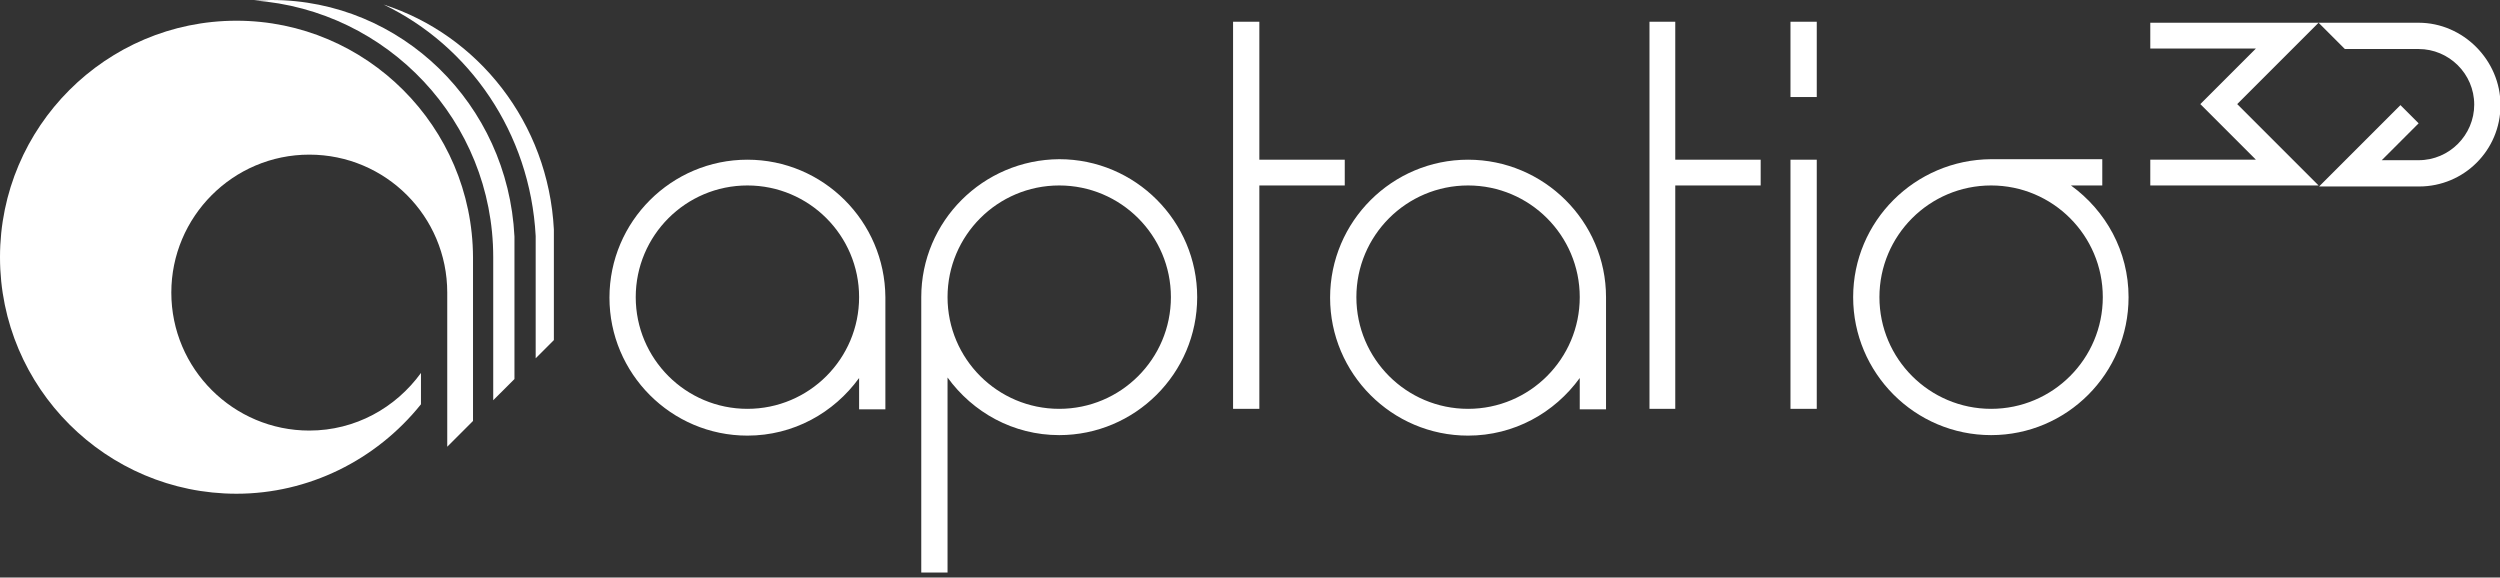
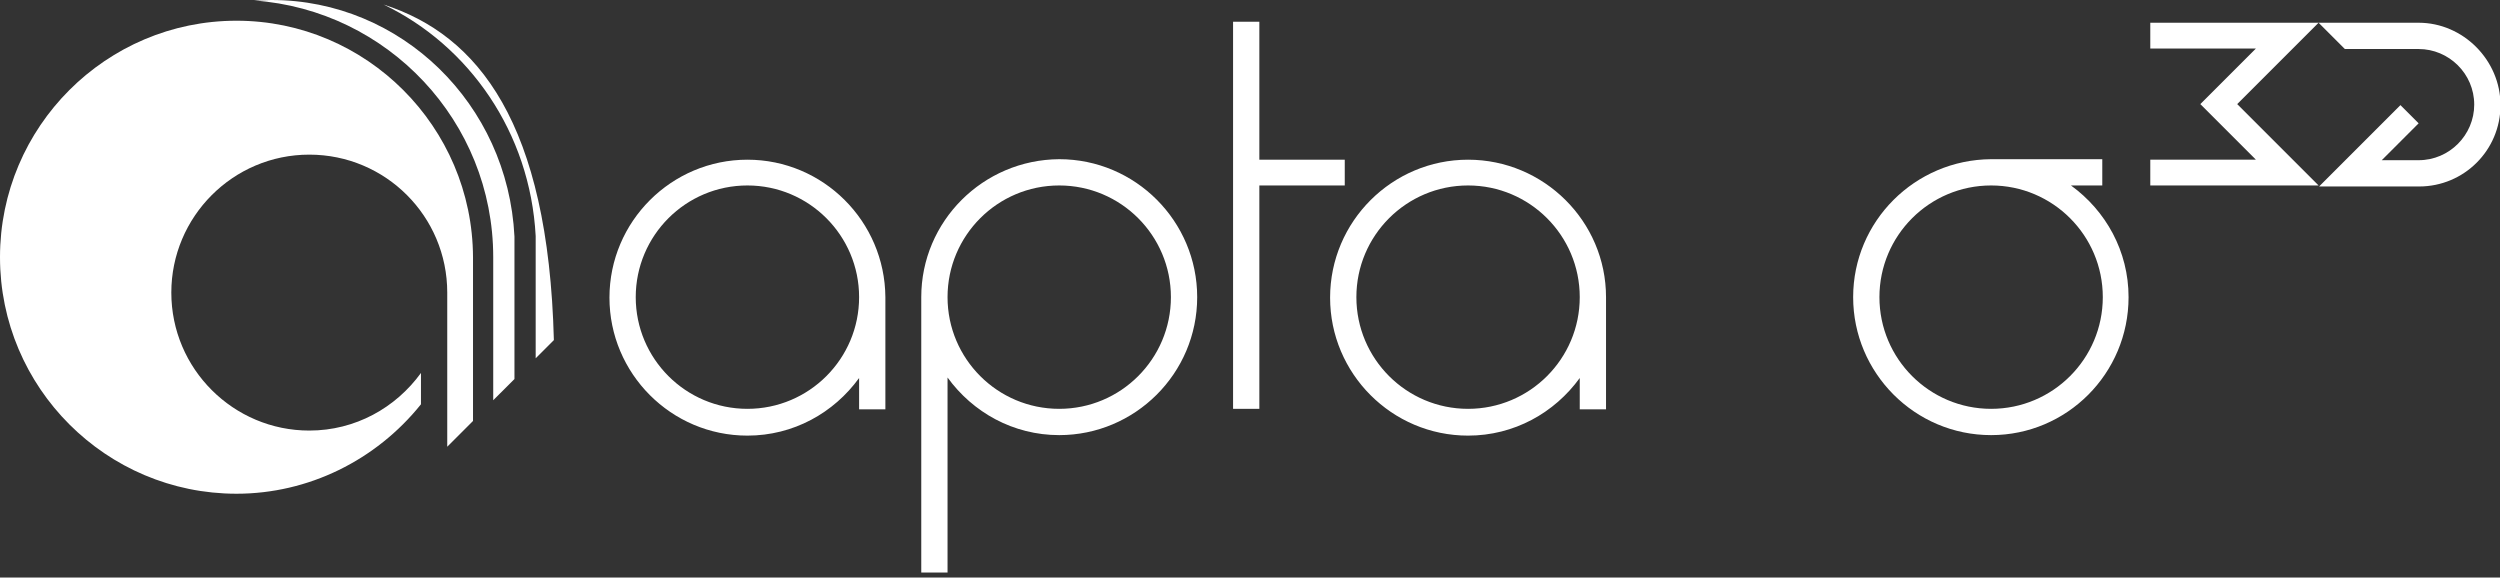
<svg xmlns="http://www.w3.org/2000/svg" width="303" height="70" viewBox="0 0 303 70" fill="none">
  <rect x="0" y="0" width="303" height="70" fill="#333333" stroke="none" />
  <path d="M281.011 22.478H260.615V19.355H273.416L266.679 12.617L273.416 5.88H260.615V2.756H281.011L271.15 12.617L281.011 22.478Z" fill="white" />
  <path d="M90.587 19.355C81.4 19.355 73.866 26.827 73.866 36.076C73.866 45.263 81.339 52.797 90.587 52.797C96.161 52.797 101.061 50.041 104.123 45.814V49.612H107.308V36.014C107.247 26.827 99.775 19.355 90.587 19.355ZM90.587 49.551C83.115 49.551 77.051 43.487 77.051 36.014C77.051 28.542 83.115 22.478 90.587 22.478C98.06 22.478 104.123 28.542 104.123 36.014C104.123 43.487 98.06 49.551 90.587 49.551Z" fill="white" />
  <path d="M177.929 19.355C168.742 19.355 161.208 26.827 161.208 36.076C161.208 45.263 168.68 52.797 177.929 52.797C183.503 52.797 188.403 50.041 191.465 45.814V49.612H194.65V36.014C194.65 26.827 187.116 19.355 177.929 19.355ZM177.929 49.551C170.457 49.551 164.393 43.487 164.393 36.014C164.393 28.542 170.457 22.478 177.929 22.478C185.401 22.478 191.465 28.542 191.465 36.014C191.465 43.487 185.401 49.551 177.929 49.551Z" fill="white" />
  <path d="M224.602 36.014C224.602 45.202 232.074 52.736 241.323 52.736C250.51 52.736 257.982 45.263 257.982 36.014C257.982 30.441 255.226 25.541 251 22.478H254.797V19.294H241.323C232.074 19.355 224.602 26.827 224.602 36.014ZM254.859 36.014C254.859 43.487 248.795 49.551 241.323 49.551C233.85 49.551 227.787 43.487 227.787 36.014C227.787 28.542 233.85 22.478 241.323 22.478C248.795 22.478 254.859 28.542 254.859 36.014Z" fill="white" />
  <path d="M111.657 36.014V69.395H114.842V45.753C117.905 49.979 122.805 52.736 128.378 52.736C137.566 52.736 145.099 45.263 145.099 36.014C145.099 26.827 137.627 19.294 128.378 19.294C119.13 19.355 111.657 26.827 111.657 36.014ZM114.842 36.014C114.842 28.542 120.906 22.478 128.378 22.478C135.851 22.478 141.914 28.542 141.914 36.014C141.914 43.487 135.851 49.551 128.378 49.551C120.906 49.551 114.842 43.487 114.842 36.014Z" fill="white" />
  <path d="M162.984 19.355H152.633V2.634H149.448V49.551H152.633V22.479H162.984V19.355Z" fill="white" />
-   <path d="M213.393 19.355H203.042V2.634H199.918V49.551H203.042V22.479H213.393V19.355Z" fill="white" />
-   <path d="M220.191 2.634H217.006V11.76H220.191V2.634Z" fill="white" />
-   <path d="M220.191 19.355H217.006V49.551H220.191V19.355Z" fill="white" />
  <path d="M293.139 2.756H281.012L284.197 5.941H293.139C296.814 5.941 299.876 8.942 299.876 12.678C299.876 16.353 296.875 19.416 293.139 19.416H288.668L293.139 14.945L290.934 12.74L281.073 22.601H293.2C298.652 22.601 303.061 18.191 303.061 12.74C303.061 7.289 298.529 2.756 293.139 2.756Z" fill="white" />
-   <path d="M64.924 28.603V43.426L67.129 41.221V27.807C66.456 14.884 57.942 4.226 46.488 0.551C56.839 5.512 64.251 16.047 64.924 28.603Z" fill="white" />
+   <path d="M64.924 28.603V43.426L67.129 41.221C66.456 14.884 57.942 4.226 46.488 0.551C56.839 5.512 64.251 16.047 64.924 28.603Z" fill="white" />
  <path d="M32.891 0C32.217 0 31.482 0.061 30.809 0.061C46.978 1.225 59.779 14.7 59.779 31.176V48.509L62.352 45.937V28.665C61.556 12.617 48.632 0 32.891 0Z" fill="white" />
  <path d="M28.665 2.511C12.862 2.511 0 15.374 0 31.176C0 46.978 12.862 59.84 28.665 59.84C37.362 59.84 45.569 55.798 51.021 48.999V45.202C47.958 49.428 43.058 52.184 37.484 52.184C28.297 52.184 20.764 44.712 20.764 35.463C20.764 26.276 28.236 18.742 37.484 18.742C46.733 18.742 54.206 26.215 54.206 35.463V54.144L57.329 51.021V31.176C57.268 15.374 44.406 2.511 28.665 2.511Z" fill="white" />
</svg>